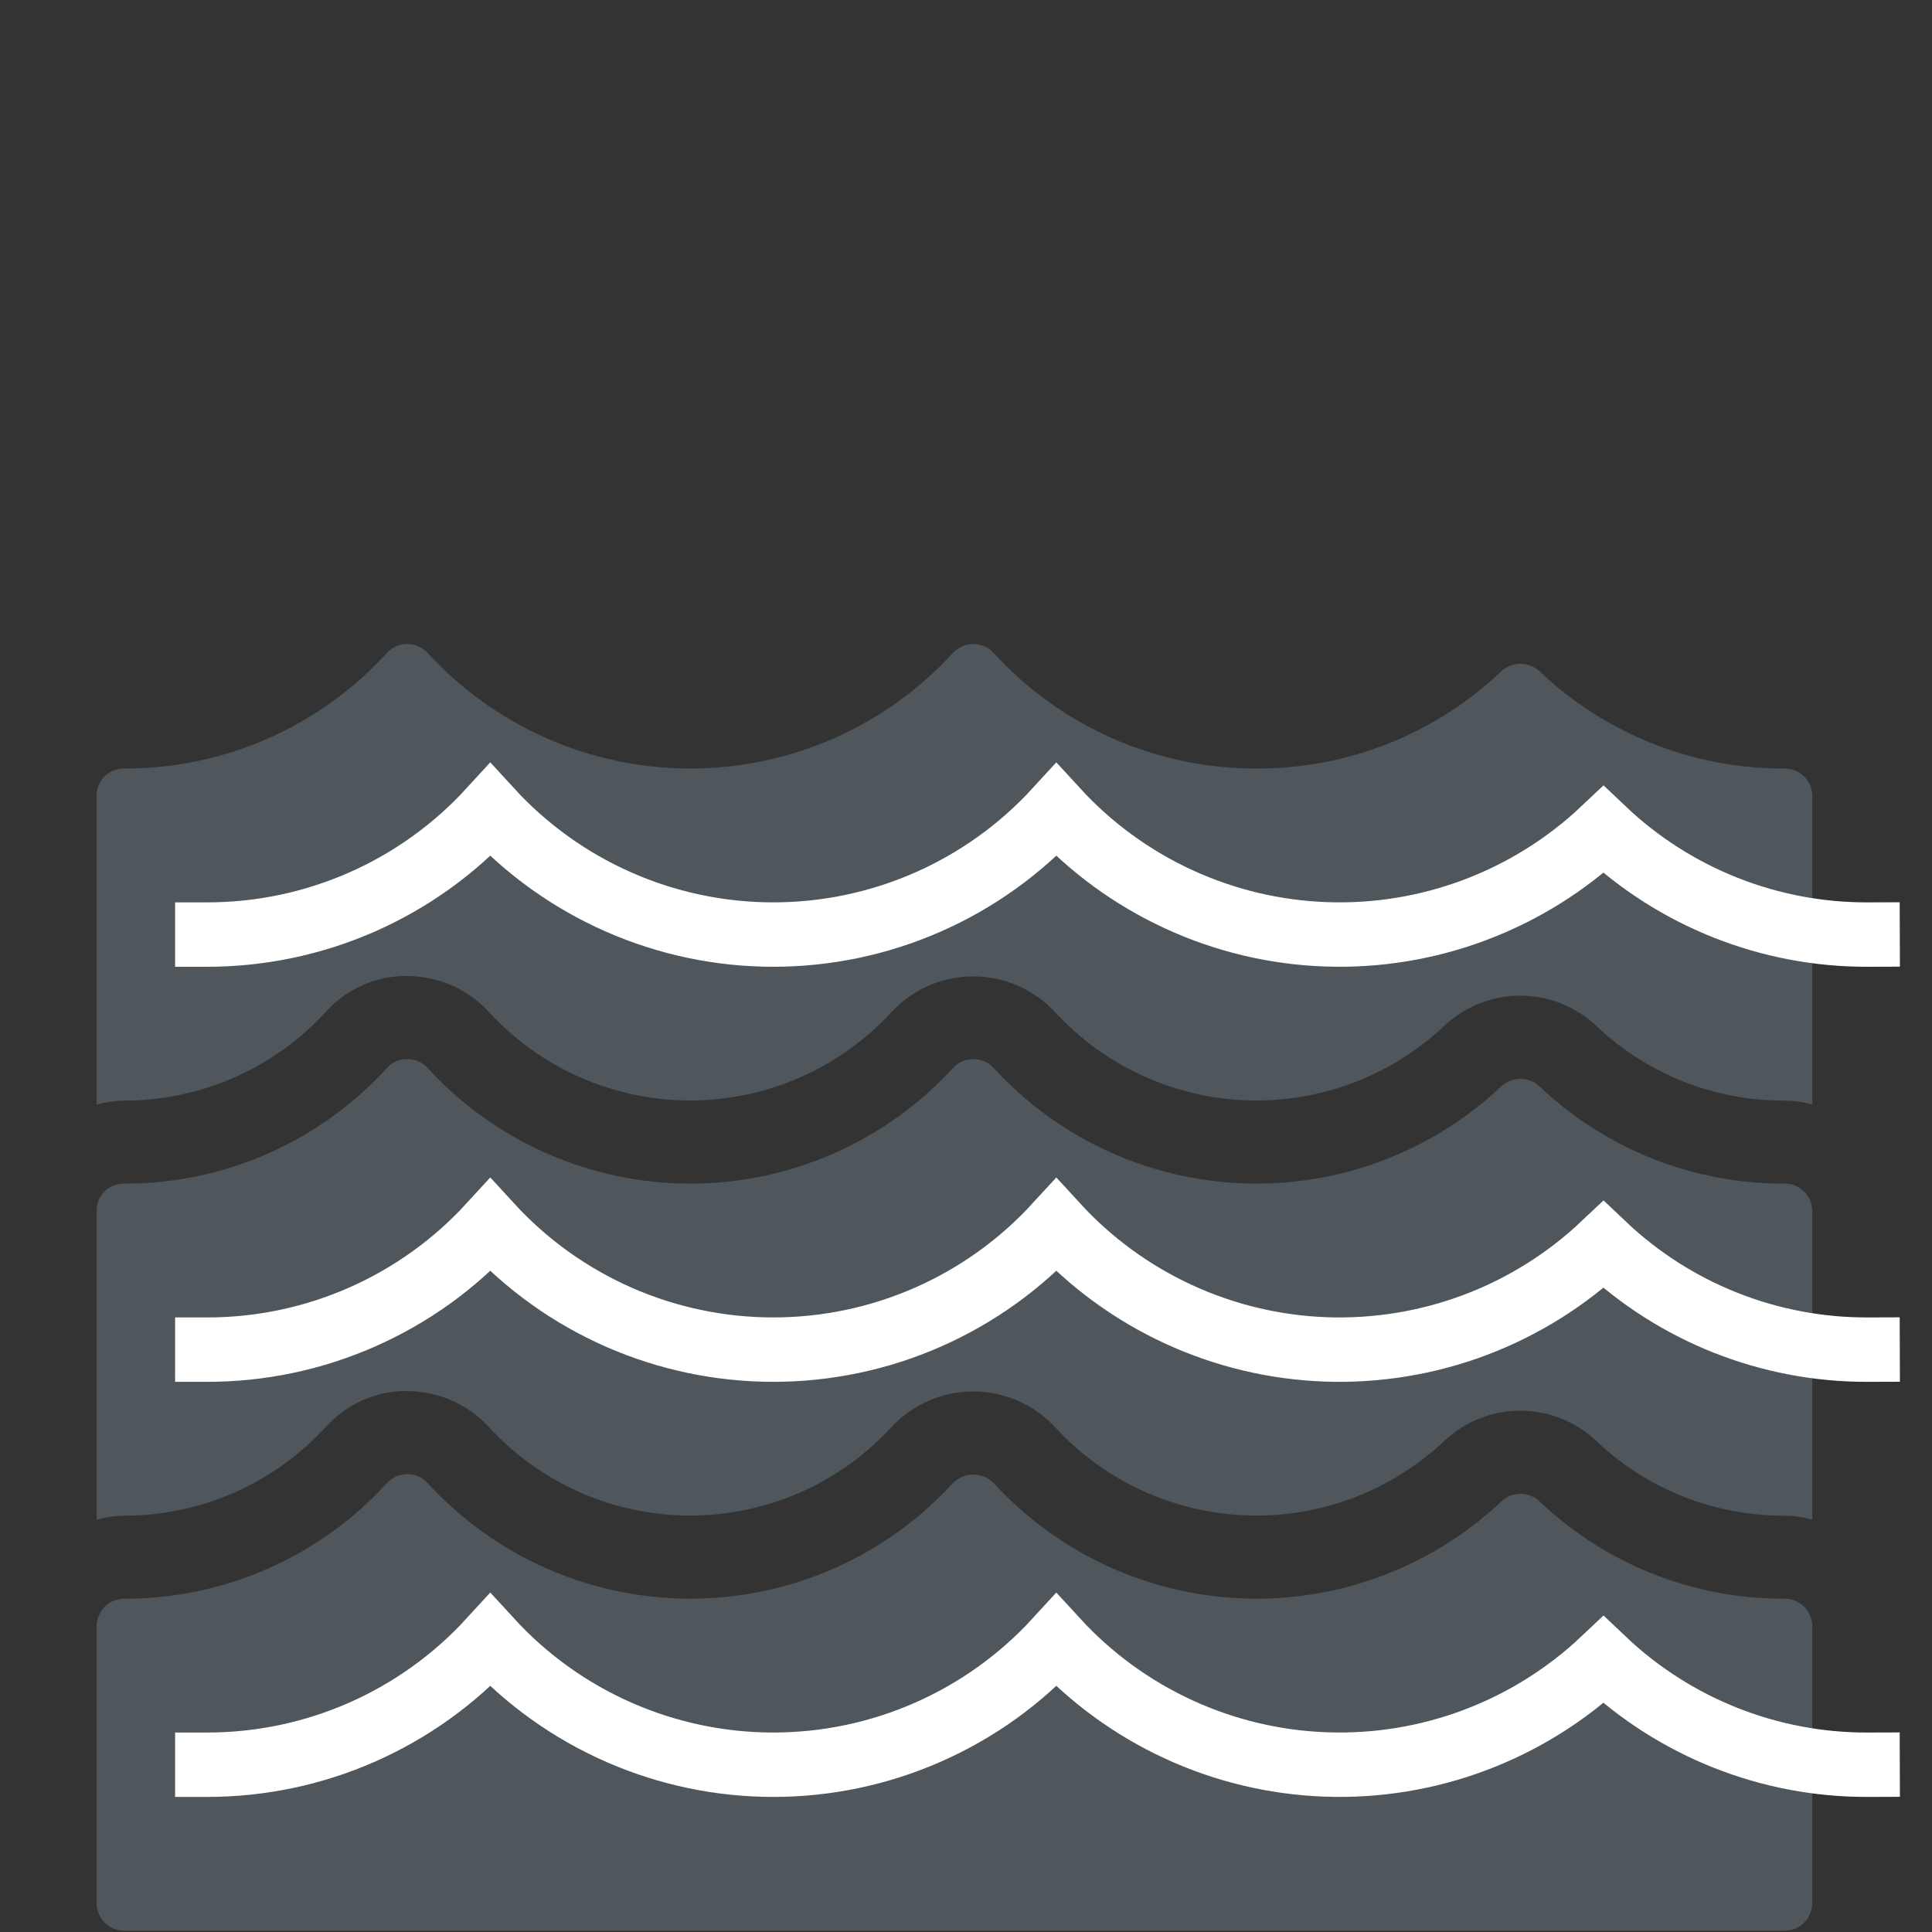
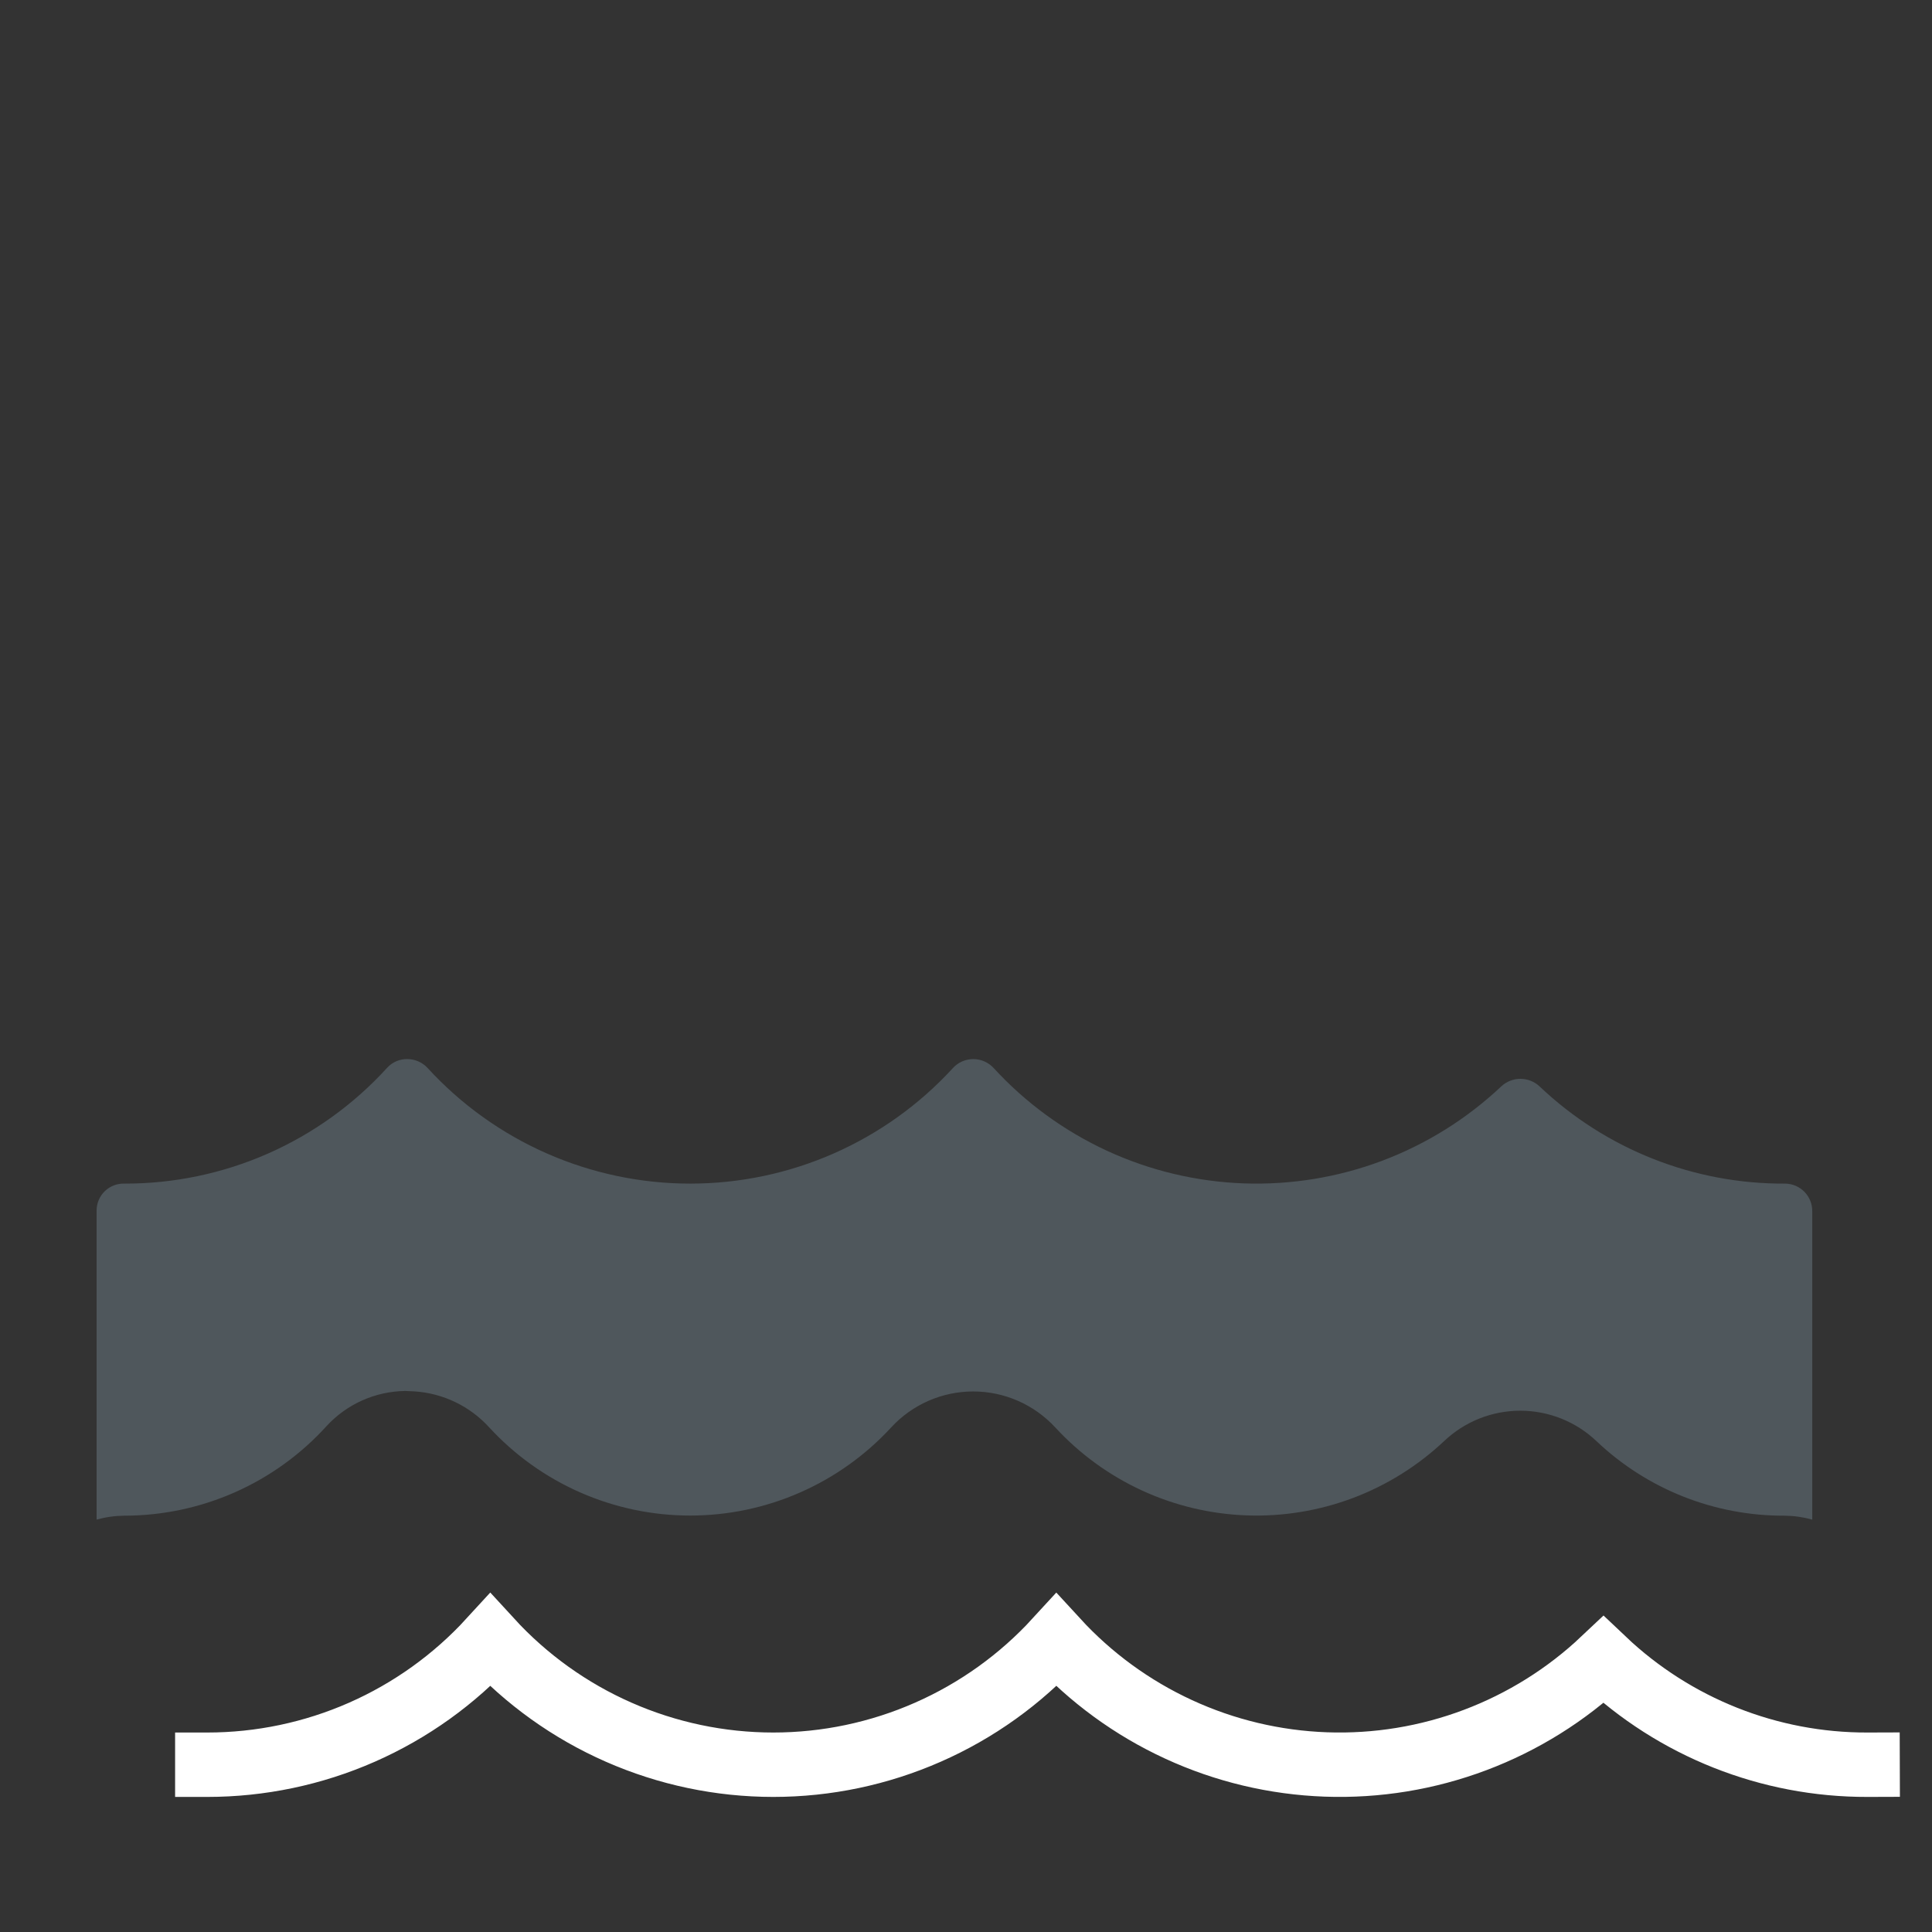
<svg xmlns="http://www.w3.org/2000/svg" width="60px" height="60px" viewBox="0 0 60 60" version="1.1">
  <rect x="0" y="0" width="60" height="60" fill="#333333" stroke="none" />
  <title>Group 2</title>
  <g id="Page-1" stroke="none" stroke-width="1" fill="none" fill-rule="evenodd">
    <g id="Group-2">
-       <rect id="Rectangle" fill="#D8D8D8" opacity="0" x="0" y="0" width="60" height="60" />
      <g id="ico-waves" transform="translate(3, 20)">
        <g id="Group" opacity="0.2" fill="#BCE4FF" fill-rule="nonzero">
          <path d="M0.859,27.071 C2.043,27.071 3.215,26.823 4.297,26.344 C5.38,25.864 6.35,25.163 7.145,24.285 C7.456,23.948 7.833,23.677 8.253,23.49 C8.672,23.303 9.125,23.204 9.585,23.198 L9.872,23.211 C10.761,23.269 11.592,23.669 12.192,24.328 C12.987,25.192 13.952,25.881 15.026,26.352 C16.101,26.824 17.261,27.067 18.435,27.067 C19.608,27.067 20.769,26.824 21.844,26.352 C22.918,25.881 23.883,25.192 24.678,24.328 C25.002,23.977 25.396,23.696 25.834,23.504 C26.272,23.312 26.745,23.213 27.224,23.213 C27.702,23.213 28.175,23.312 28.613,23.504 C29.052,23.696 29.445,23.977 29.77,24.328 C30.531,25.154 31.449,25.821 32.47,26.291 C33.491,26.76 34.595,27.022 35.718,27.062 C36.84,27.102 37.96,26.919 39.012,26.524 C40.064,26.128 41.026,25.528 41.845,24.758 C42.484,24.15 43.332,23.811 44.214,23.811 C45.095,23.811 45.943,24.15 46.582,24.758 C48.158,26.253 50.25,27.081 52.422,27.071 C52.712,27.074 53.001,27.115 53.281,27.193 L53.281,17.617 C53.282,17.506 53.262,17.394 53.22,17.291 C53.178,17.187 53.116,17.092 53.038,17.012 C52.959,16.933 52.866,16.869 52.763,16.825 C52.66,16.782 52.549,16.759 52.437,16.758 C49.603,16.774 46.872,15.693 44.816,13.742 C44.656,13.59 44.443,13.505 44.222,13.504 C44.001,13.503 43.787,13.586 43.625,13.737 C42.558,14.744 41.301,15.529 39.928,16.047 C38.555,16.564 37.092,16.803 35.626,16.751 C34.159,16.698 32.718,16.355 31.385,15.741 C30.053,15.126 28.855,14.254 27.863,13.173 C27.782,13.084 27.684,13.013 27.574,12.964 C27.465,12.916 27.346,12.891 27.226,12.891 C27.106,12.891 26.988,12.916 26.878,12.964 C26.769,13.013 26.67,13.084 26.59,13.173 C25.554,14.303 24.294,15.205 22.891,15.822 C21.487,16.439 19.971,16.758 18.437,16.758 C16.904,16.758 15.388,16.439 13.984,15.822 C12.581,15.205 11.321,14.303 10.285,13.173 C10.205,13.085 10.108,13.014 10,12.966 C9.892,12.917 9.775,12.892 9.656,12.891 C9.537,12.888 9.419,12.911 9.31,12.957 C9.201,13.004 9.103,13.073 9.023,13.161 C7.989,14.297 6.728,15.205 5.322,15.825 C3.916,16.444 2.396,16.762 0.859,16.758 C0.748,16.755 0.638,16.774 0.534,16.814 C0.43,16.854 0.336,16.915 0.256,16.992 C0.175,17.069 0.112,17.162 0.068,17.264 C0.024,17.366 0.001,17.476 0,17.587 L0,27.193 C0.28,27.115 0.569,27.074 0.859,27.071 Z" id="Path" />
-           <path d="M0.859,14.18 C2.043,14.18 3.215,13.933 4.297,13.453 C5.38,12.973 6.35,12.272 7.145,11.395 C7.456,11.057 7.833,10.786 8.253,10.599 C8.672,10.413 9.125,10.313 9.585,10.308 L9.872,10.32 C10.761,10.378 11.592,10.779 12.192,11.438 C12.987,12.301 13.952,12.99 15.026,13.462 C16.101,13.933 17.261,14.176 18.435,14.176 C19.608,14.176 20.769,13.933 21.844,13.462 C22.918,12.99 23.883,12.301 24.678,11.438 C25.002,11.086 25.396,10.806 25.834,10.614 C26.272,10.422 26.745,10.323 27.224,10.323 C27.702,10.323 28.175,10.422 28.613,10.614 C29.052,10.806 29.445,11.086 29.77,11.438 C30.531,12.264 31.449,12.931 32.47,13.4 C33.491,13.869 34.595,14.132 35.718,14.172 C36.84,14.211 37.96,14.028 39.012,13.633 C40.064,13.237 41.026,12.637 41.845,11.867 C42.484,11.26 43.332,10.921 44.214,10.921 C45.095,10.921 45.943,11.26 46.582,11.867 C48.158,13.362 50.25,14.191 52.422,14.18 C52.712,14.184 53.001,14.225 53.281,14.302 L53.281,4.727 C53.282,4.615 53.262,4.504 53.22,4.4 C53.178,4.296 53.116,4.202 53.038,4.122 C52.959,4.042 52.866,3.978 52.763,3.935 C52.66,3.891 52.549,3.868 52.437,3.867 C49.603,3.883 46.872,2.803 44.816,0.852 C44.656,0.7 44.443,0.614 44.222,0.613 C44.001,0.612 43.787,0.696 43.625,0.847 C41.573,2.797 38.847,3.88 36.016,3.867 C34.482,3.87 32.965,3.553 31.561,2.935 C30.157,2.318 28.897,1.414 27.863,0.282 C27.782,0.193 27.684,0.122 27.574,0.074 C27.465,0.025 27.346,0 27.226,0 C27.106,0 26.988,0.025 26.878,0.074 C26.769,0.122 26.67,0.193 26.59,0.282 C25.554,1.412 24.294,2.314 22.891,2.932 C21.487,3.549 19.971,3.868 18.437,3.868 C16.904,3.868 15.388,3.549 13.984,2.932 C12.581,2.314 11.321,1.412 10.285,0.282 C10.205,0.194 10.108,0.124 10,0.075 C9.892,0.027 9.775,0.001 9.656,0 C9.537,-0.003 9.419,0.02 9.31,0.067 C9.201,0.113 9.103,0.183 9.023,0.27 C7.989,1.407 6.728,2.314 5.322,2.934 C3.916,3.554 2.396,3.872 0.859,3.867 C0.748,3.864 0.638,3.883 0.534,3.924 C0.43,3.964 0.336,4.024 0.256,4.102 C0.175,4.179 0.112,4.271 0.068,4.373 C0.024,4.476 0.001,4.585 0,4.697 L0,14.302 C0.28,14.225 0.569,14.184 0.859,14.18 Z" id="Path" />
-           <path d="M52.422,29.649 C49.59,29.661 46.864,28.579 44.811,26.628 C44.651,26.476 44.439,26.391 44.219,26.391 C43.998,26.391 43.786,26.476 43.626,26.628 C42.559,27.635 41.302,28.42 39.929,28.937 C38.555,29.455 37.093,29.694 35.626,29.642 C34.16,29.589 32.718,29.246 31.385,28.631 C30.053,28.017 28.855,27.144 27.863,26.063 C27.78,25.978 27.681,25.91 27.572,25.864 C27.463,25.818 27.345,25.794 27.226,25.794 C27.108,25.794 26.99,25.818 26.881,25.864 C26.771,25.91 26.673,25.978 26.59,26.063 C25.554,27.193 24.294,28.096 22.891,28.713 C21.487,29.33 19.971,29.649 18.437,29.649 C16.904,29.649 15.388,29.33 13.984,28.713 C12.581,28.096 11.321,27.193 10.285,26.063 C10.205,25.975 10.108,25.905 10,25.856 C9.892,25.808 9.775,25.782 9.656,25.781 C9.538,25.78 9.42,25.803 9.311,25.85 C9.202,25.896 9.104,25.965 9.023,26.051 C7.989,27.188 6.728,28.096 5.322,28.715 C3.916,29.335 2.396,29.653 0.859,29.649 C0.631,29.649 0.413,29.739 0.252,29.9 C0.091,30.062 0,30.28 0,30.508 L0,39.102 C0,39.33 0.091,39.548 0.252,39.709 C0.413,39.871 0.631,39.961 0.859,39.961 L52.422,39.961 C52.65,39.961 52.868,39.871 53.03,39.709 C53.191,39.548 53.281,39.33 53.281,39.102 L53.281,30.508 C53.281,30.28 53.191,30.062 53.03,29.9 C52.868,29.739 52.65,29.649 52.422,29.649 Z" id="Path" />
        </g>
        <path d="M3.438,34.805 C5.091,34.805 6.726,34.462 8.239,33.796 C9.752,33.13 11.11,32.157 12.226,30.938 C13.343,32.157 14.701,33.13 16.214,33.795 C17.727,34.461 19.362,34.805 21.016,34.805 C22.669,34.805 24.304,34.461 25.817,33.795 C27.33,33.13 28.688,32.157 29.805,30.938 C30.874,32.103 32.165,33.045 33.602,33.707 C35.038,34.37 36.592,34.74 38.173,34.797 C39.754,34.854 41.331,34.596 42.811,34.038 C44.292,33.48 45.647,32.634 46.797,31.548 C49.011,33.648 51.949,34.815 55,34.805" id="Path" stroke="#FFFFFF" stroke-width="2" stroke-linecap="square" />
-         <path d="M3.438,21.914 C5.091,21.915 6.726,21.571 8.239,20.905 C9.752,20.239 11.11,19.266 12.226,18.047 C13.343,19.266 14.701,20.239 16.214,20.905 C17.727,21.571 19.362,21.914 21.016,21.914 C22.669,21.914 24.304,21.571 25.817,20.905 C27.33,20.239 28.688,19.266 29.805,18.047 C30.874,19.213 32.165,20.154 33.602,20.817 C35.038,21.479 36.592,21.85 38.173,21.907 C39.754,21.963 41.331,21.705 42.811,21.148 C44.292,20.59 45.647,19.743 46.797,18.657 C49.011,20.758 51.949,21.924 55,21.914" id="Path" stroke="#FFFFFF" stroke-width="2" stroke-linecap="square" />
-         <path d="M3.438,9.024 C5.091,9.024 6.726,8.68 8.239,8.015 C9.752,7.349 11.11,6.375 12.226,5.156 C13.343,6.375 14.701,7.348 16.214,8.014 C17.727,8.68 19.362,9.024 21.016,9.024 C22.669,9.024 24.304,8.68 25.817,8.014 C27.33,7.348 28.688,6.375 29.805,5.156 C30.874,6.322 32.165,7.264 33.602,7.926 C35.038,8.589 36.592,8.959 38.173,9.016 C39.754,9.073 41.331,8.815 42.811,8.257 C44.292,7.699 45.647,6.853 46.797,5.767 C49.011,7.867 51.949,9.034 55,9.024" id="Path" stroke="#FFFFFF" stroke-width="2" stroke-linecap="square" />
      </g>
    </g>
  </g>
</svg>